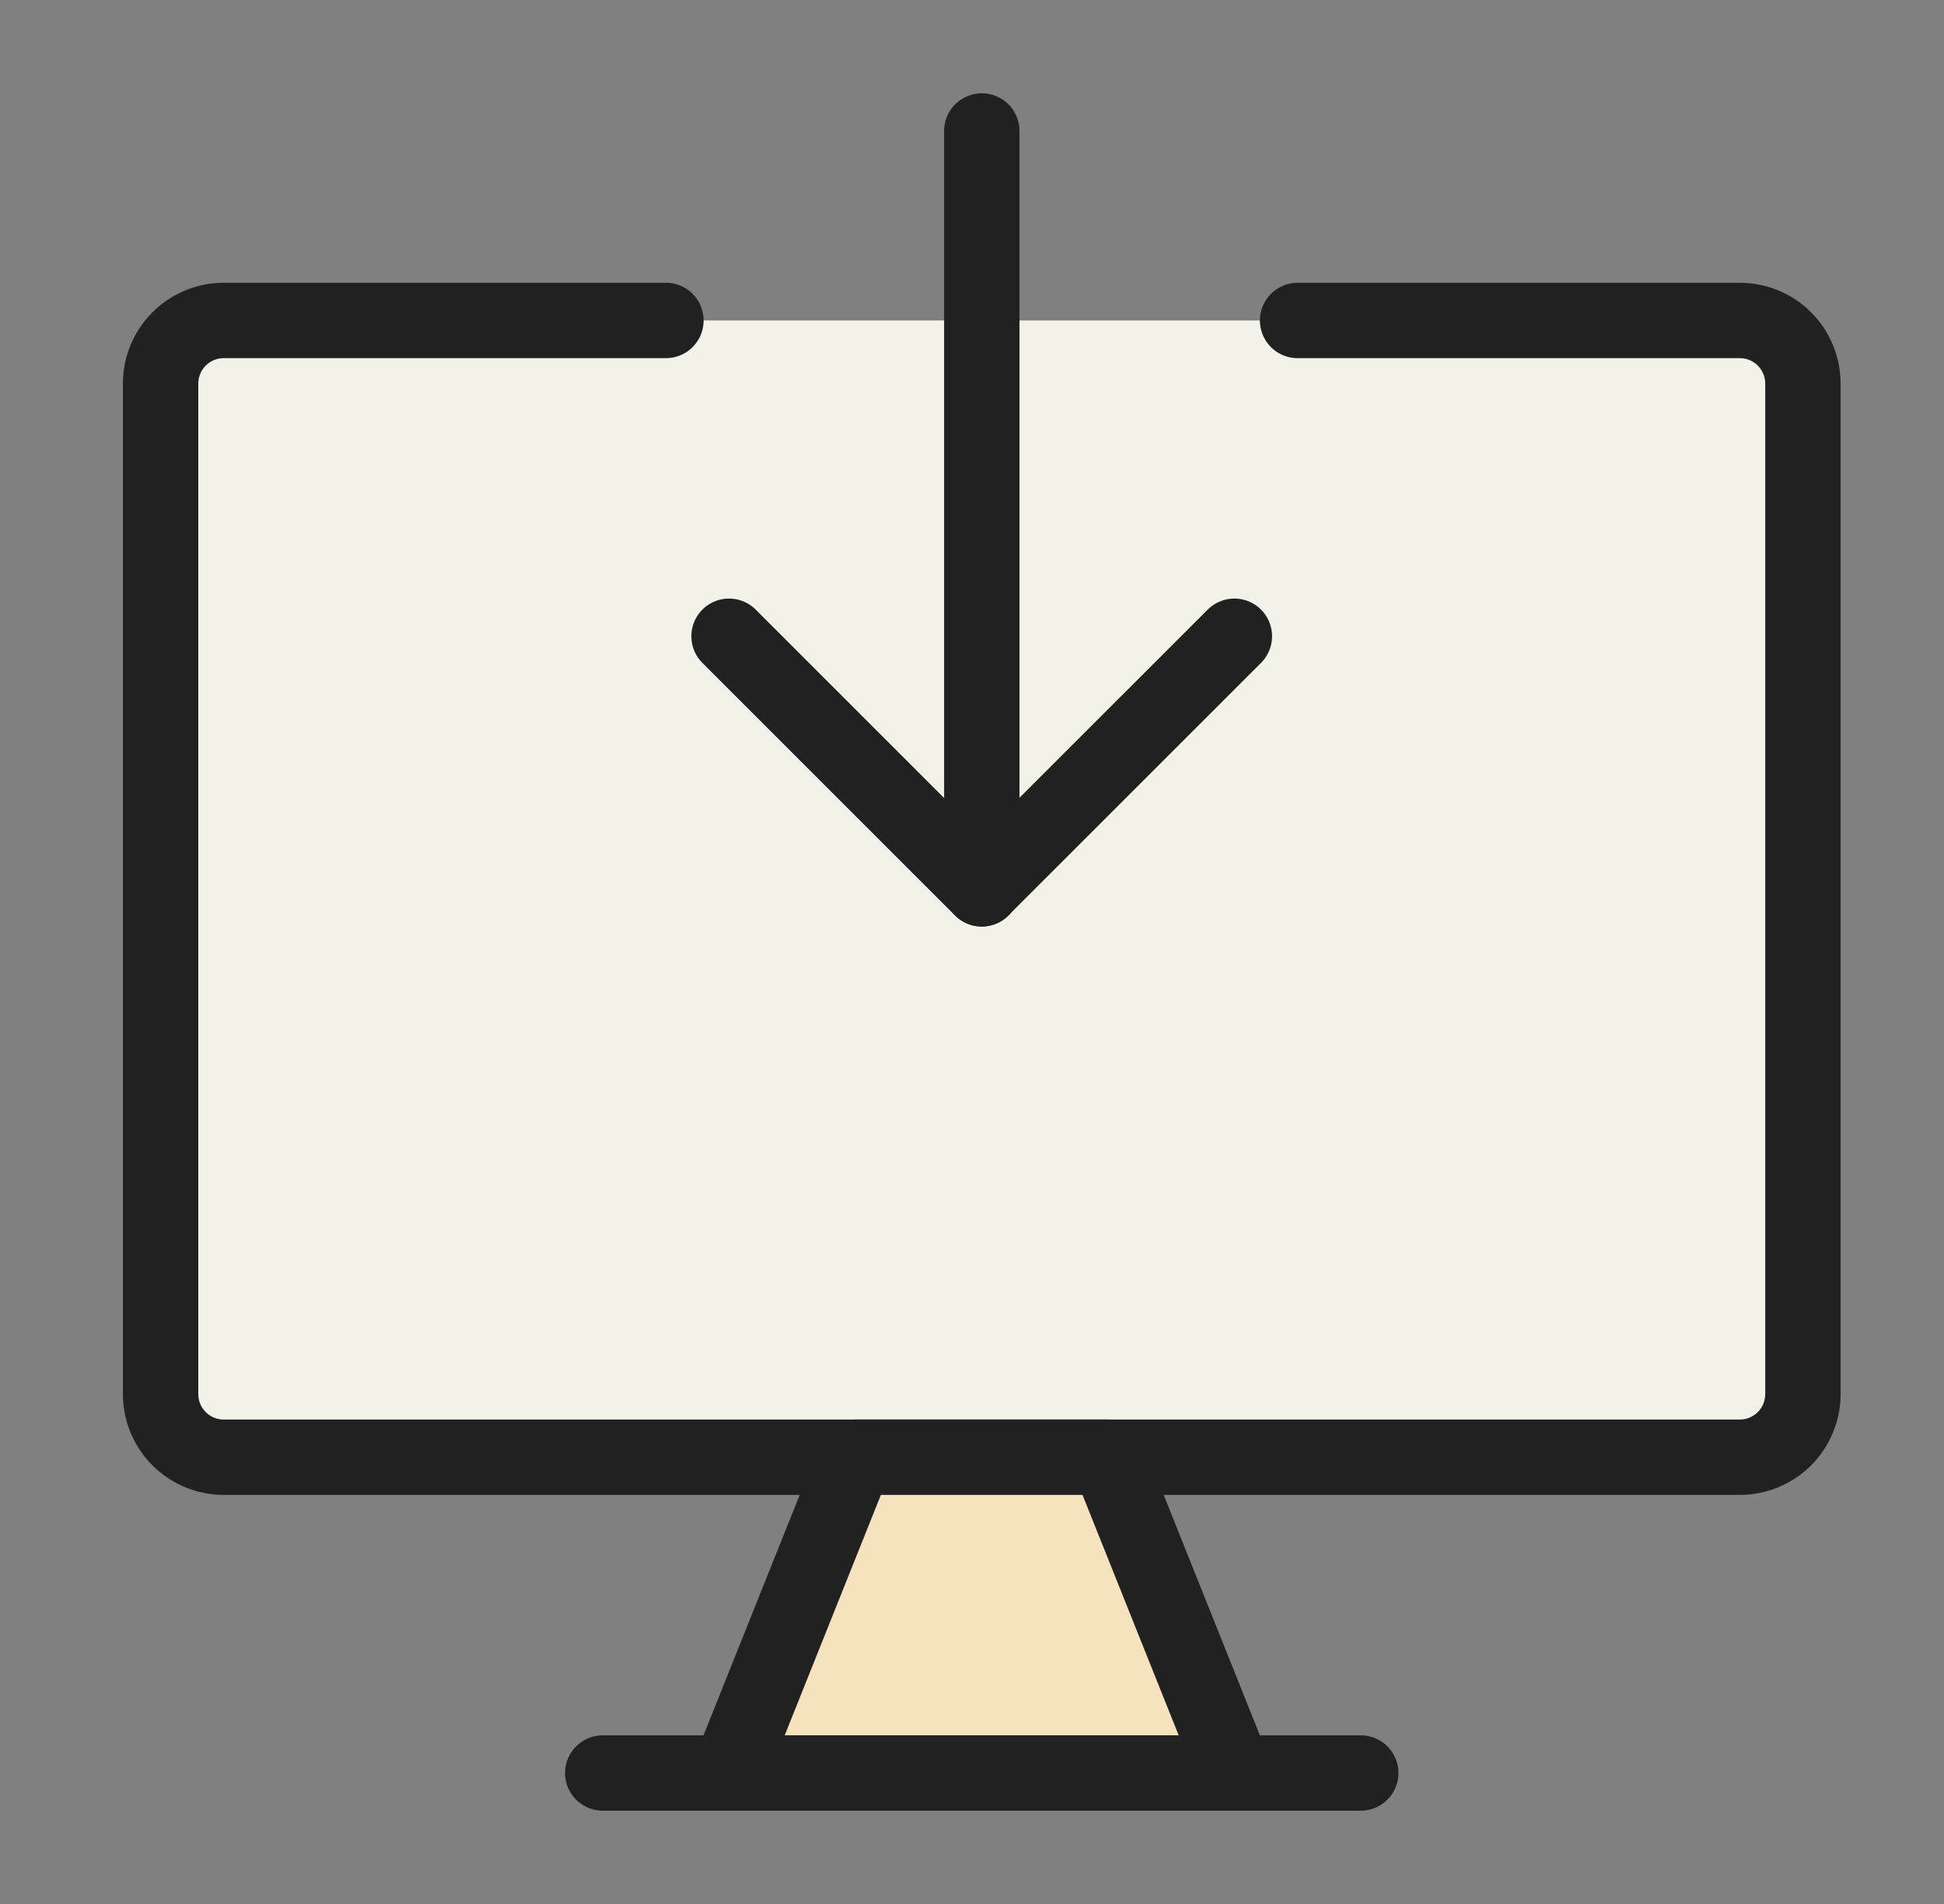
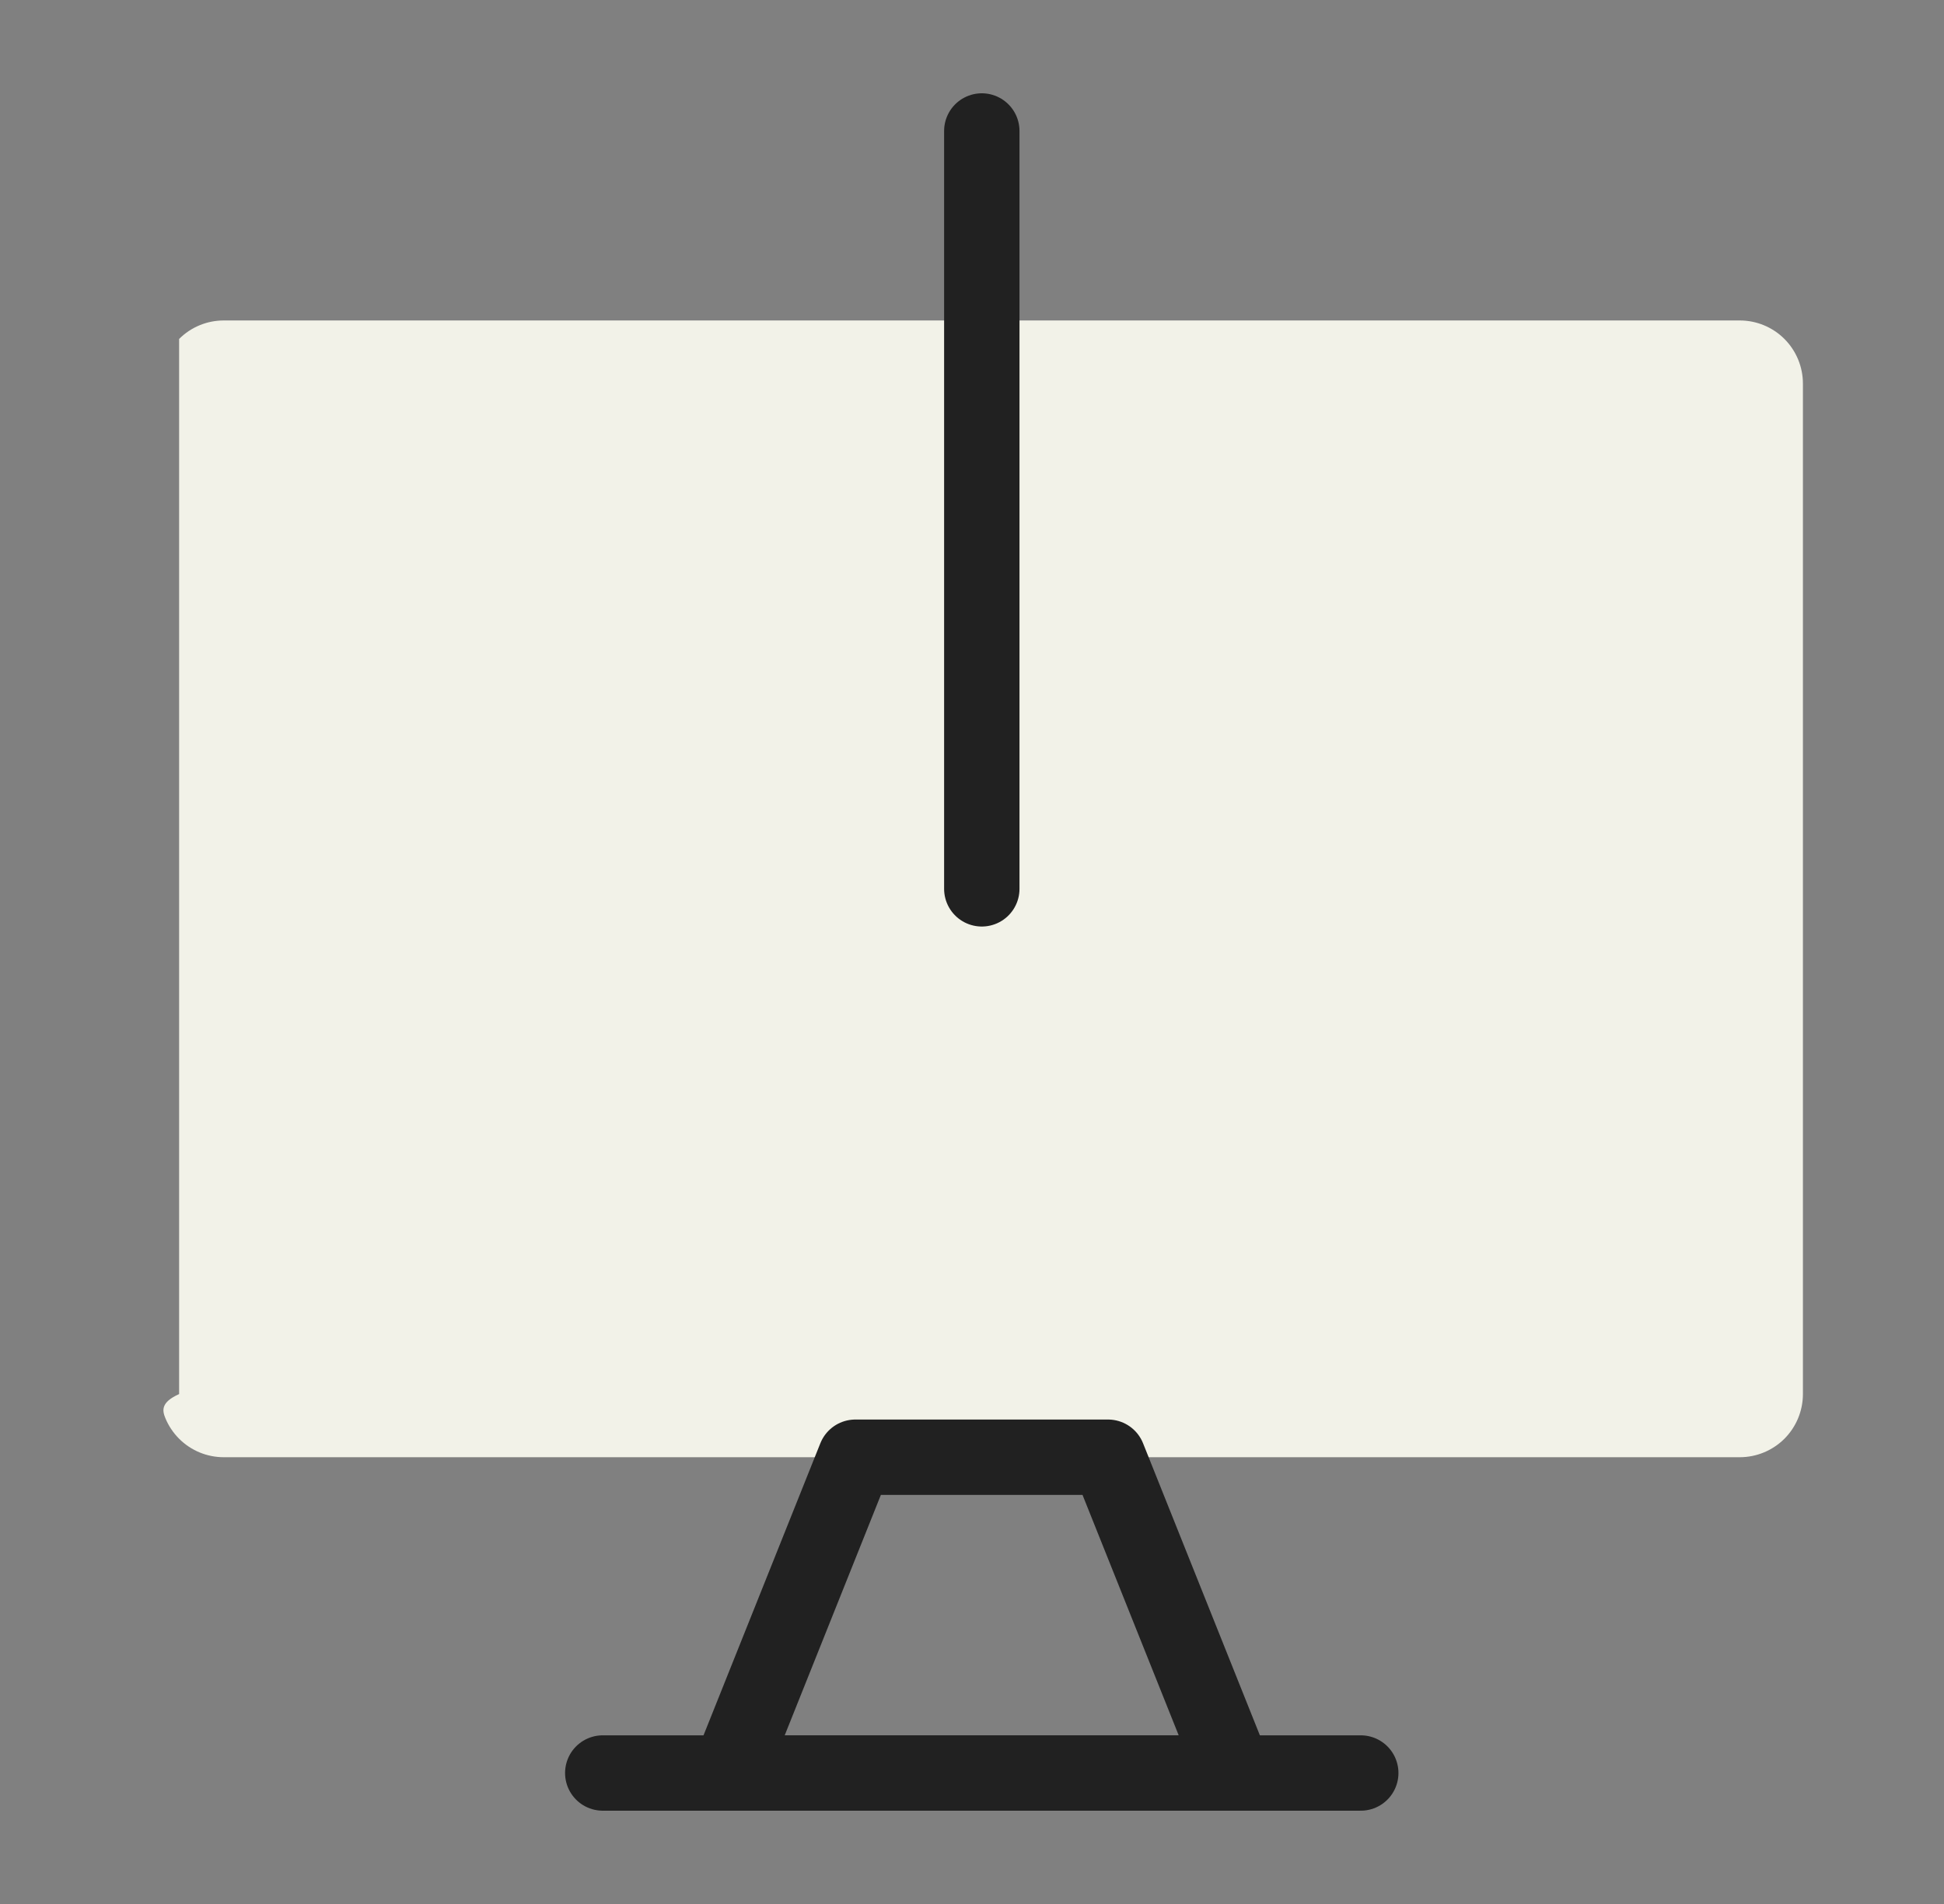
<svg xmlns="http://www.w3.org/2000/svg" width="49" height="48" viewBox="0 0 49 48" fill="none">
  <rect x="0" y="0" width="49" height="48" fill="#808080" stroke="none" />
-   <path d="M45.444 9.671C45.444 9.248 45.276 8.844 44.978 8.545C44.679 8.246 44.274 8.079 43.852 8.079H5.64C5.218 8.079 4.813 8.246 4.515 8.545C4.216 8.844 4.048 9.248 4.048 9.671V35.145C4.048 35.354 4.089 35.561 4.169 35.754C4.249 35.947 4.367 36.123 4.515 36.271C4.662 36.419 4.838 36.536 5.031 36.616C5.224 36.696 5.431 36.737 5.64 36.737H43.852C44.274 36.737 44.679 36.569 44.978 36.271C45.276 35.972 45.444 35.567 45.444 35.145V9.671Z" fill="#F2F2E8" />
-   <path d="M32.707 8.079H43.852C44.274 8.079 44.679 8.246 44.978 8.545C45.276 8.844 45.444 9.248 45.444 9.671V35.145C45.444 35.567 45.276 35.972 44.978 36.271C44.679 36.569 44.274 36.737 43.852 36.737H5.64C5.431 36.737 5.224 36.696 5.031 36.616C4.838 36.536 4.662 36.419 4.515 36.271C4.367 36.123 4.249 35.947 4.169 35.754C4.089 35.561 4.048 35.354 4.048 35.145V9.671C4.048 9.462 4.089 9.255 4.169 9.061C4.249 8.868 4.367 8.693 4.515 8.545C4.662 8.397 4.838 8.28 5.031 8.2C5.224 8.12 5.431 8.079 5.64 8.079H16.785" stroke="#212121" stroke-width="1.9" stroke-linecap="round" stroke-linejoin="round" />
+   <path d="M45.444 9.671C45.444 9.248 45.276 8.844 44.978 8.545C44.679 8.246 44.274 8.079 43.852 8.079H5.64C5.218 8.079 4.813 8.246 4.515 8.545V35.145C4.048 35.354 4.089 35.561 4.169 35.754C4.249 35.947 4.367 36.123 4.515 36.271C4.662 36.419 4.838 36.536 5.031 36.616C5.224 36.696 5.431 36.737 5.64 36.737H43.852C44.274 36.737 44.679 36.569 44.978 36.271C45.276 35.972 45.444 35.567 45.444 35.145V9.671Z" fill="#F2F2E8" />
  <path d="M24.747 3.302V22.408" stroke="#212121" stroke-width="1.9" stroke-linecap="round" stroke-linejoin="round" />
-   <path d="M18.376 16.04L24.744 22.408L31.113 16.04" stroke="#212121" stroke-width="1.9" stroke-linecap="round" stroke-linejoin="round" />
-   <path d="M18.376 44.698L21.56 36.737H27.929L31.113 44.698H18.376Z" fill="#F6E2BC" />
  <path d="M18.376 44.698L21.56 36.737H27.929L31.113 44.698H18.376Z" stroke="#212121" stroke-width="1.9" stroke-linecap="round" stroke-linejoin="round" />
  <path d="M15.193 44.698H34.299" stroke="#212121" stroke-width="1.9" stroke-linecap="round" stroke-linejoin="round" />
</svg>